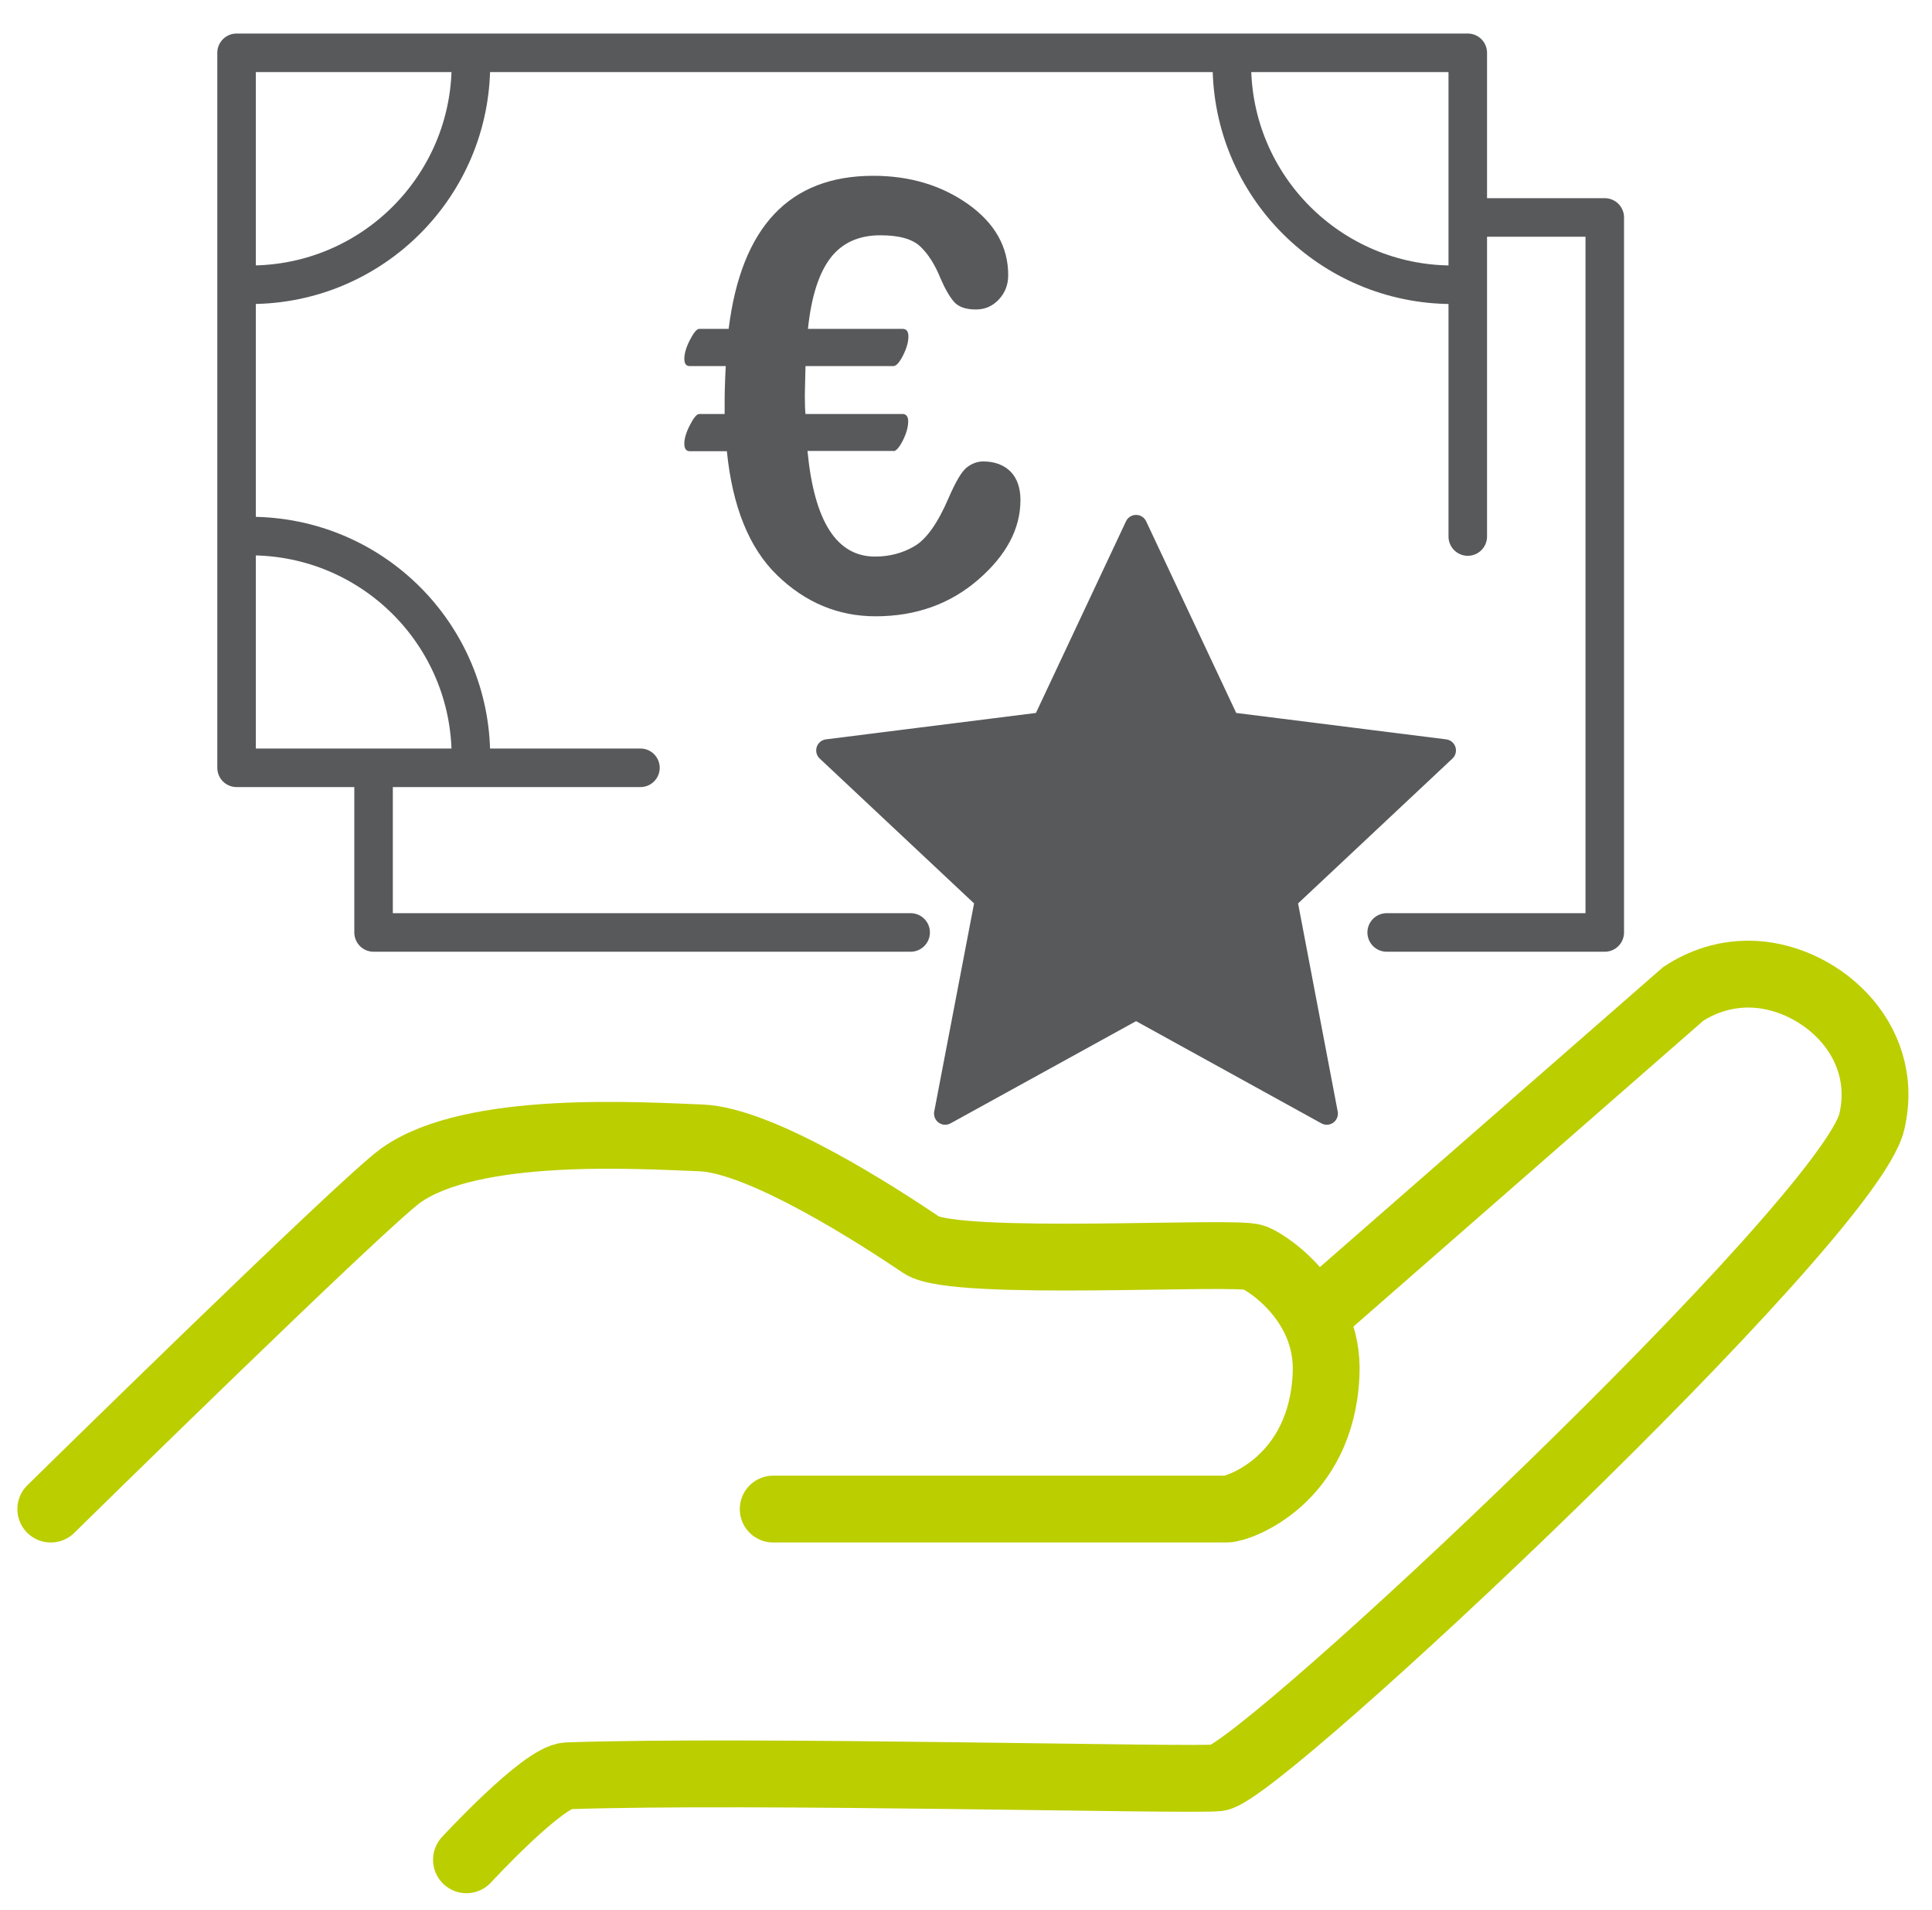
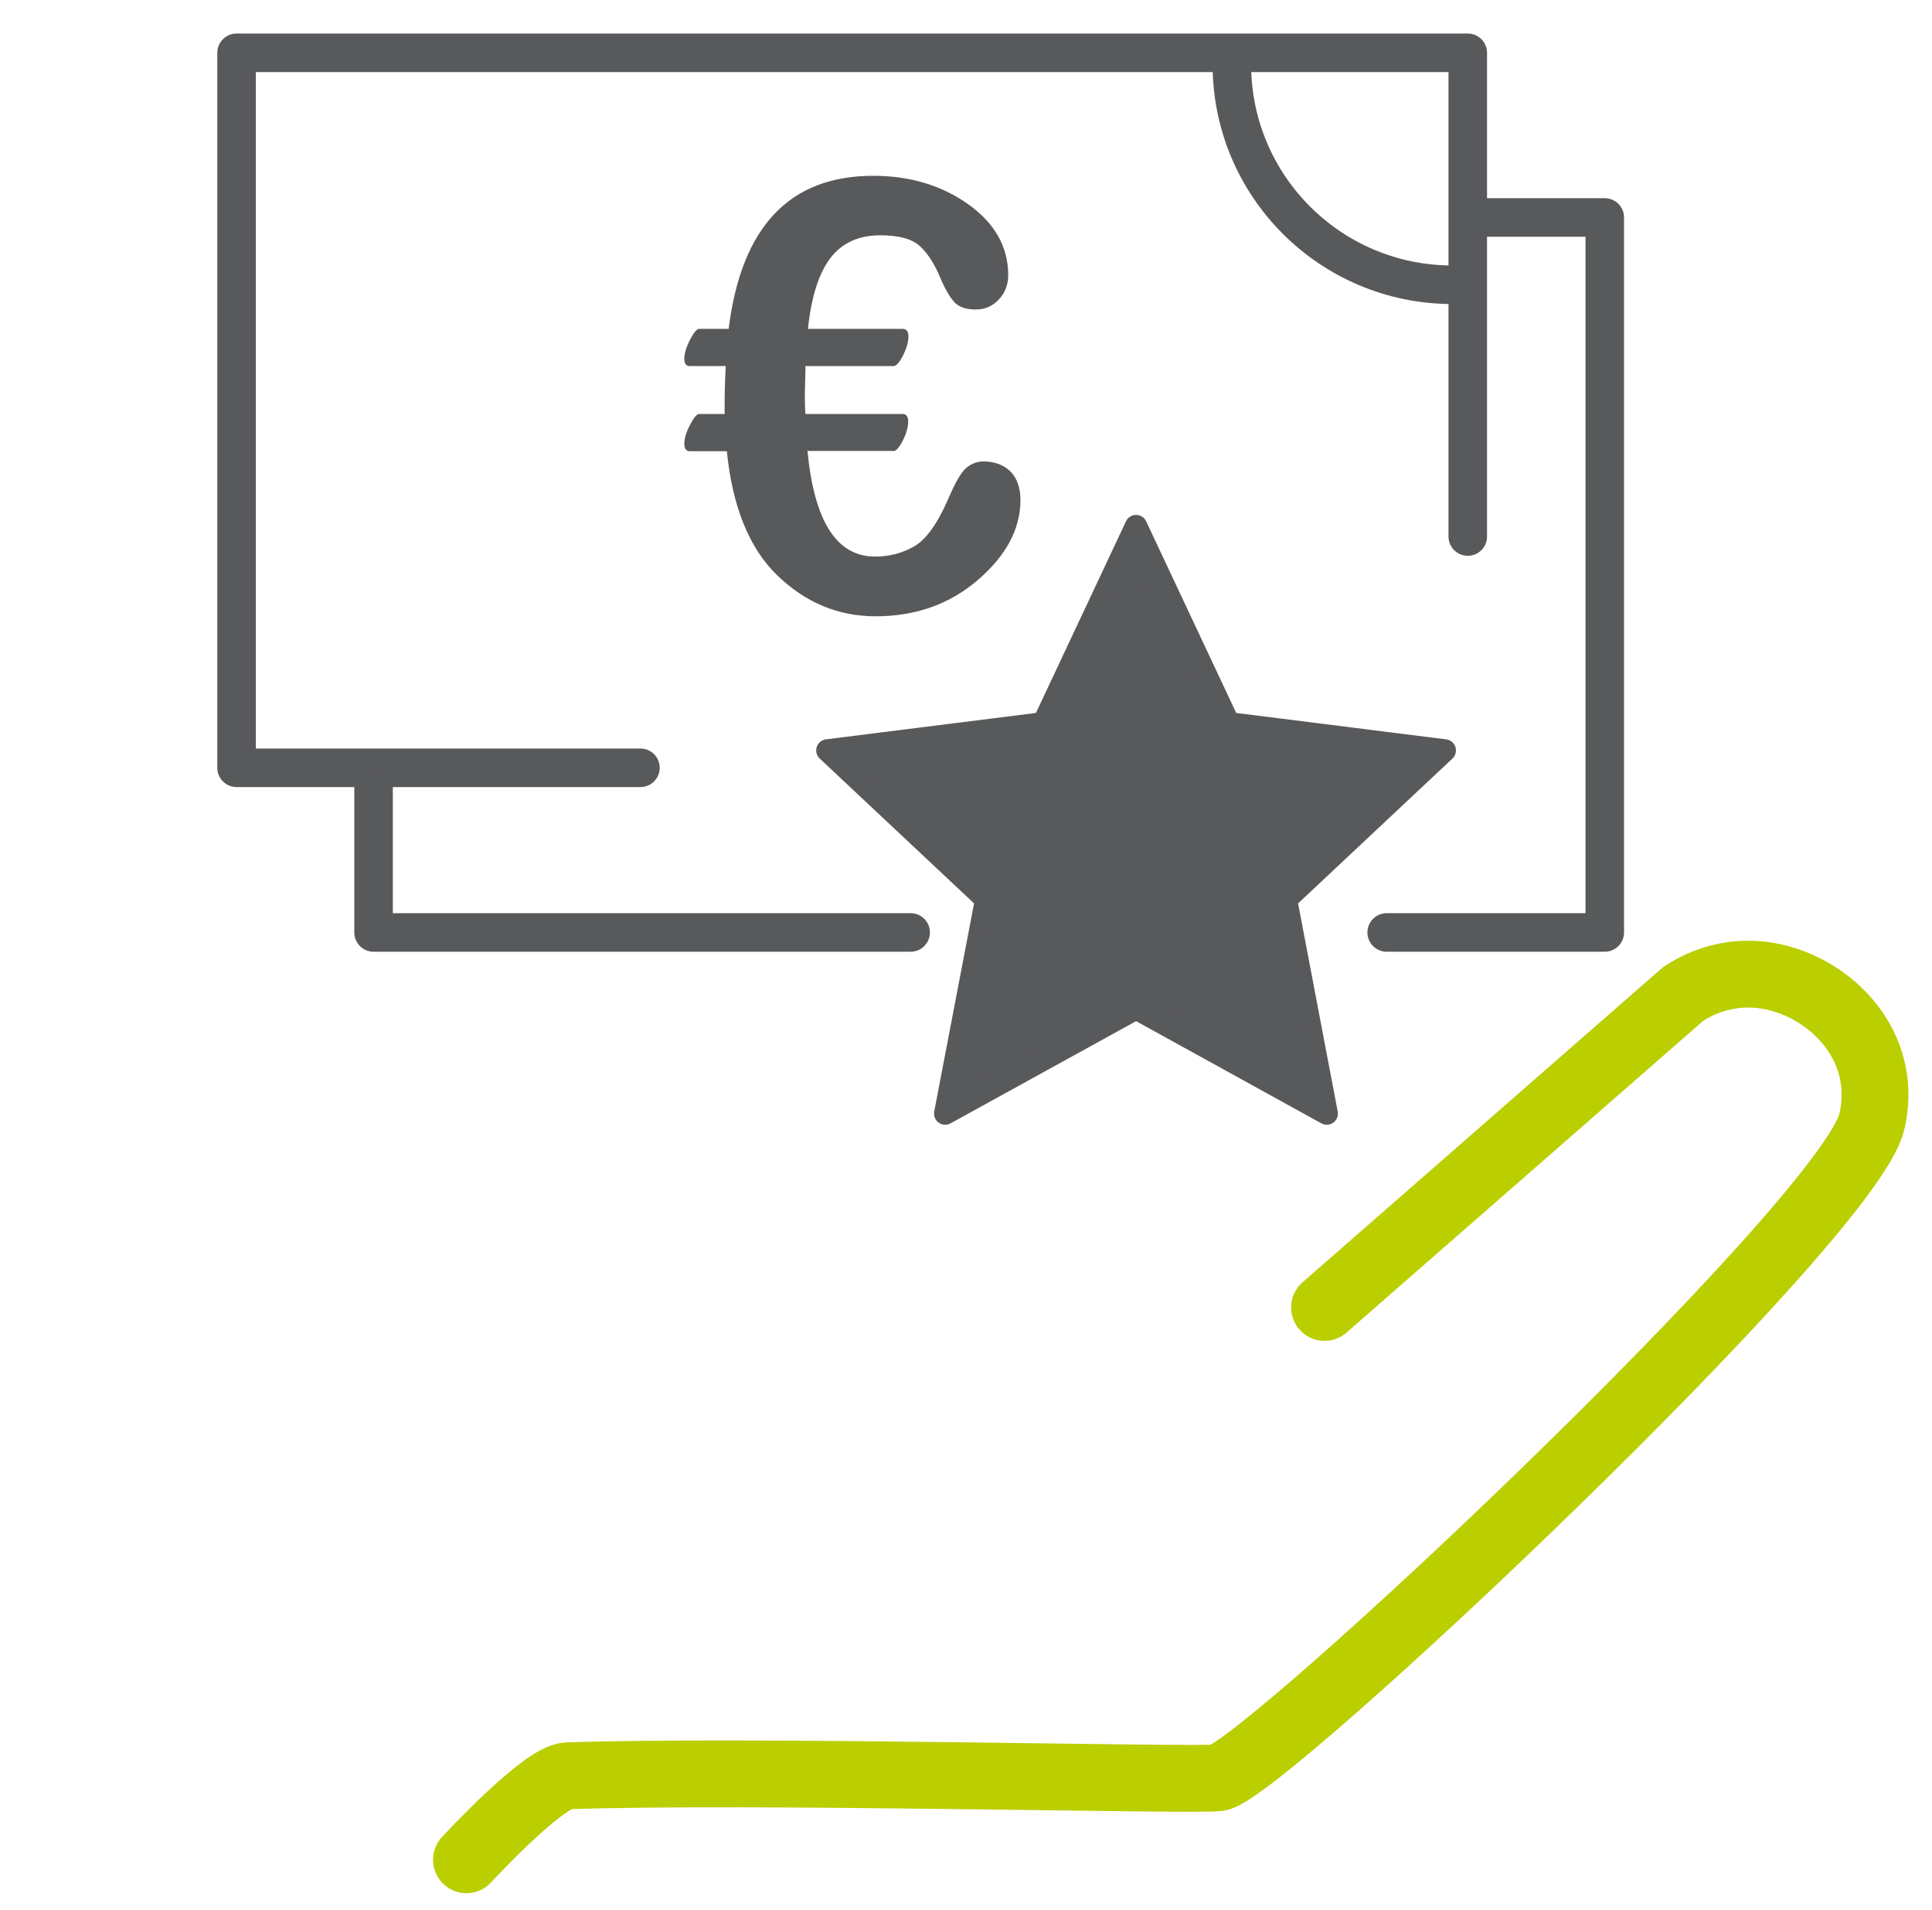
<svg xmlns="http://www.w3.org/2000/svg" version="1.1" viewBox="0 0 86.73 85.73">
  <defs>
    <style>
      .cls-1, .cls-2, .cls-3, .cls-4, .cls-5, .cls-6 {
        fill: none;
      }

      .cls-1, .cls-2, .cls-3, .cls-6 {
        stroke-linecap: round;
      }

      .cls-1, .cls-2, .cls-5 {
        stroke: #58595b;
      }

      .cls-1, .cls-2, .cls-6 {
        stroke-linejoin: round;
      }

      .cls-1, .cls-5 {
        stroke-width: 1.73px;
      }

      .cls-3, .cls-6 {
        stroke: #bbce00;
        stroke-width: 3px;
      }

      .cls-7 {
        fill: #58595b;
      }

      .cls-8 {
        clip-path: url(#clippath);
      }
    </style>
    <clipPath id="clippath">
      <rect class="cls-4" x=".79" y="1.5" width="84.89" height="86.99" />
    </clipPath>
  </defs>
  <g>
    <g id="Ebene_1">
      <g class="cls-8">
-         <path class="cls-6" d="M34.71,67.73h20.35c.54,0,4.26-1.29,4.47-6.04.16-3.45-3.03-5.25-3.26-5.25-.69-.33-13.4.45-14.9-.56-1.82-1.23-7.17-4.71-9.91-4.81-2.71-.1-10.27-.6-13.47,1.69-1.72,1.23-15.71,14.97-15.71,14.97" />
        <path class="cls-3" d="M20.94,83.47s3.44-3.73,4.54-3.77c8.34-.28,28.03.23,29.2.09,1.96-.25,28.32-25.03,29.35-29.45.88-3.78-2.49-6.62-5.54-6.62-1.08,0-2.08.33-2.93.89l-16.1,14.07" />
        <polyline class="cls-1" points="65.89 24.08 65.89 2.37 10.62 2.37 10.62 34.46 28.75 34.46" />
        <path class="cls-7" d="M40.1,20.25c.12,0,.27-.16.43-.48.16-.32.24-.61.24-.86,0-.22-.09-.33-.26-.33h-4.35c-.02-.18-.03-.46-.03-.86l.03-1.29h3.95c.12,0,.27-.16.43-.48.16-.32.24-.6.24-.85,0-.23-.09-.34-.26-.34h-4.25c.15-1.44.49-2.5,1.01-3.18.52-.68,1.27-1.02,2.24-1.02.85,0,1.44.17,1.79.5.35.33.66.81.91,1.43.2.47.41.83.61,1.06.21.23.53.34.98.34.41,0,.75-.15,1.03-.45.28-.3.42-.66.42-1.09,0-1.27-.6-2.33-1.79-3.18-1.2-.85-2.62-1.28-4.27-1.28-3.76,0-5.92,2.29-6.49,6.87h-1.32c-.11,0-.25.17-.42.5-.17.33-.25.62-.25.84s.08.33.24.33h1.62c-.04.73-.05,1.29-.05,1.68v.47h-1.14c-.11,0-.25.17-.42.5-.17.33-.25.61-.25.83s.08.34.24.34h1.67c.25,2.49,1,4.35,2.26,5.57s2.73,1.84,4.42,1.84c1.8,0,3.34-.55,4.6-1.64,1.27-1.1,1.9-2.29,1.9-3.58,0-.54-.15-.97-.44-1.27-.3-.3-.71-.46-1.23-.46-.26,0-.51.09-.74.27-.23.18-.5.64-.82,1.38-.49,1.14-1.01,1.86-1.54,2.16-.53.31-1.12.46-1.76.46-1.72,0-2.73-1.58-3.03-4.74h3.87Z" />
-         <path class="cls-5" d="M11.24,12.78c5.47,0,9.9-4.43,9.9-9.89" />
        <path class="cls-5" d="M65.2,12.78c-5.47,0-9.9-4.43-9.9-9.89" />
-         <path class="cls-5" d="M21.14,33.95c0-5.47-4.43-9.89-9.9-9.89" />
      </g>
      <polyline class="cls-1" points="16.77 35.32 16.77 41.85 40.48 41.85 40.88 41.85" />
      <polyline class="cls-1" points="62.25 41.85 72.04 41.85 72.04 9.76 65.97 9.76" />
      <polygon class="cls-7" points="51 23.61 46.84 32.46 37.14 33.68 44.27 40.37 42.43 49.98 51 45.26 59.56 49.98 57.73 40.37 64.86 33.68 55.16 32.46 51 23.61" />
      <polygon class="cls-2" points="51 23.61 46.84 32.46 37.14 33.68 44.27 40.37 42.43 49.98 51 45.26 59.56 49.98 57.73 40.37 64.86 33.68 55.16 32.46 51 23.61" />
    </g>
  </g>
</svg>